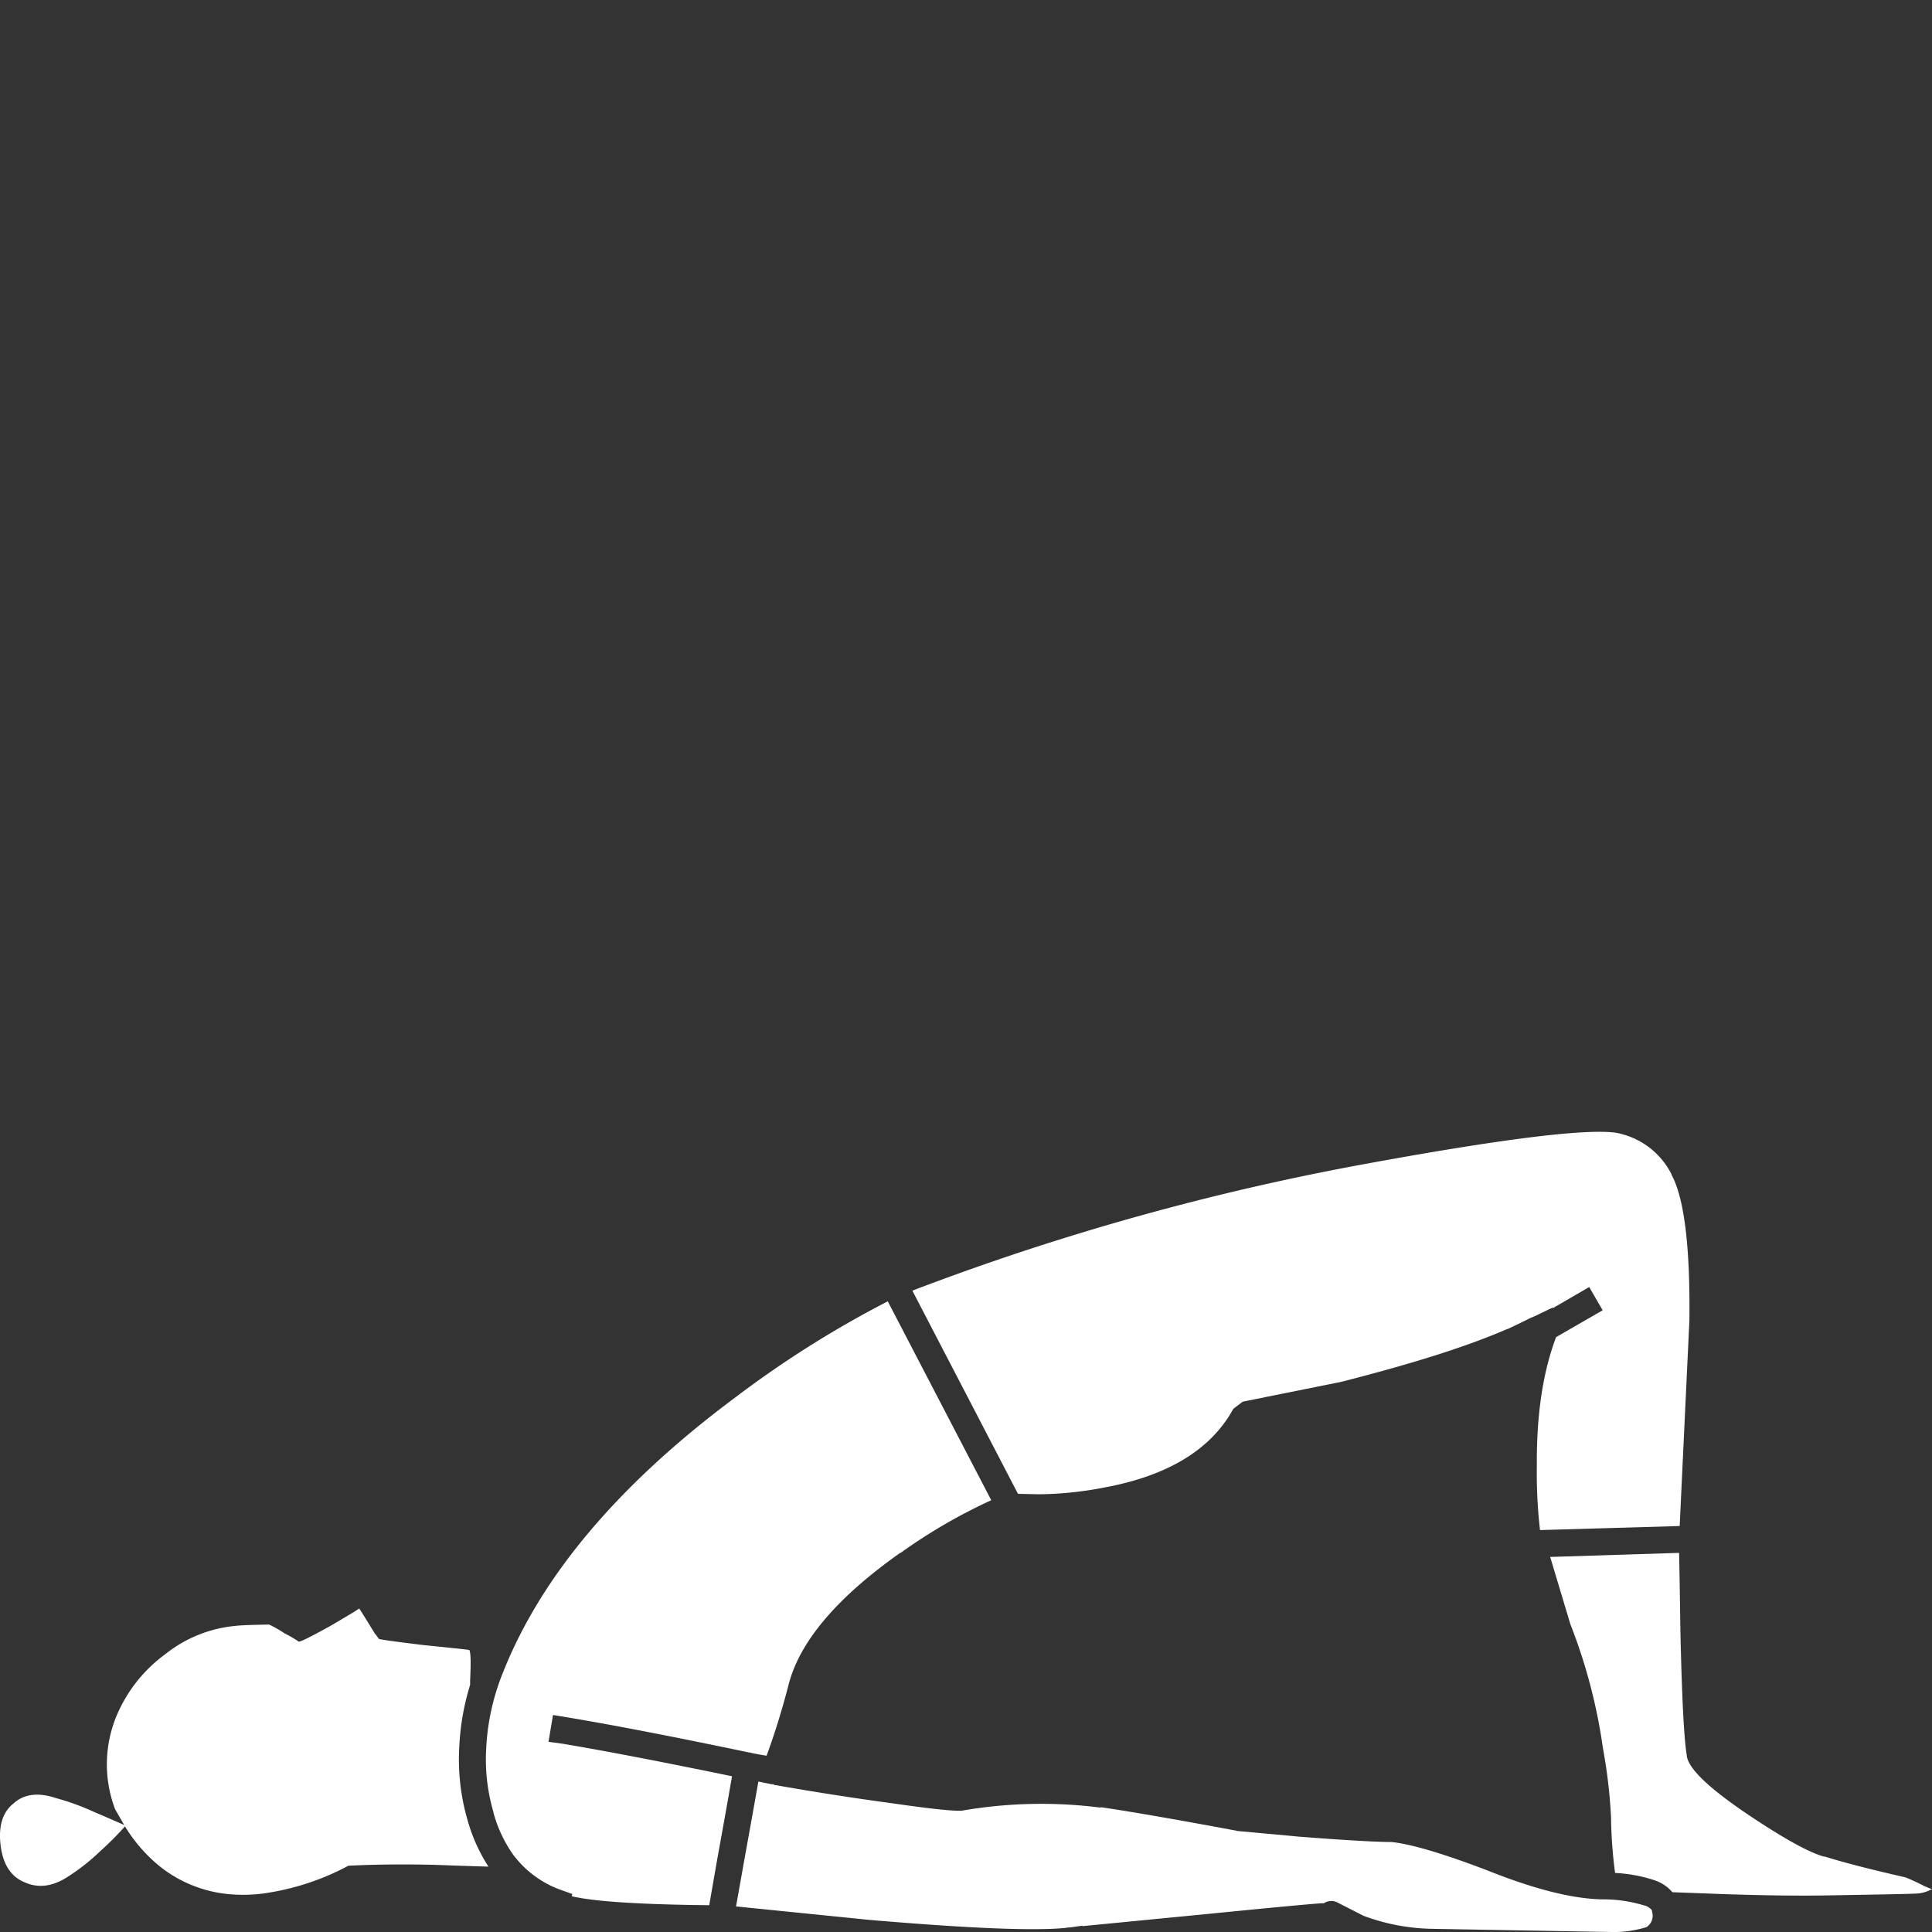
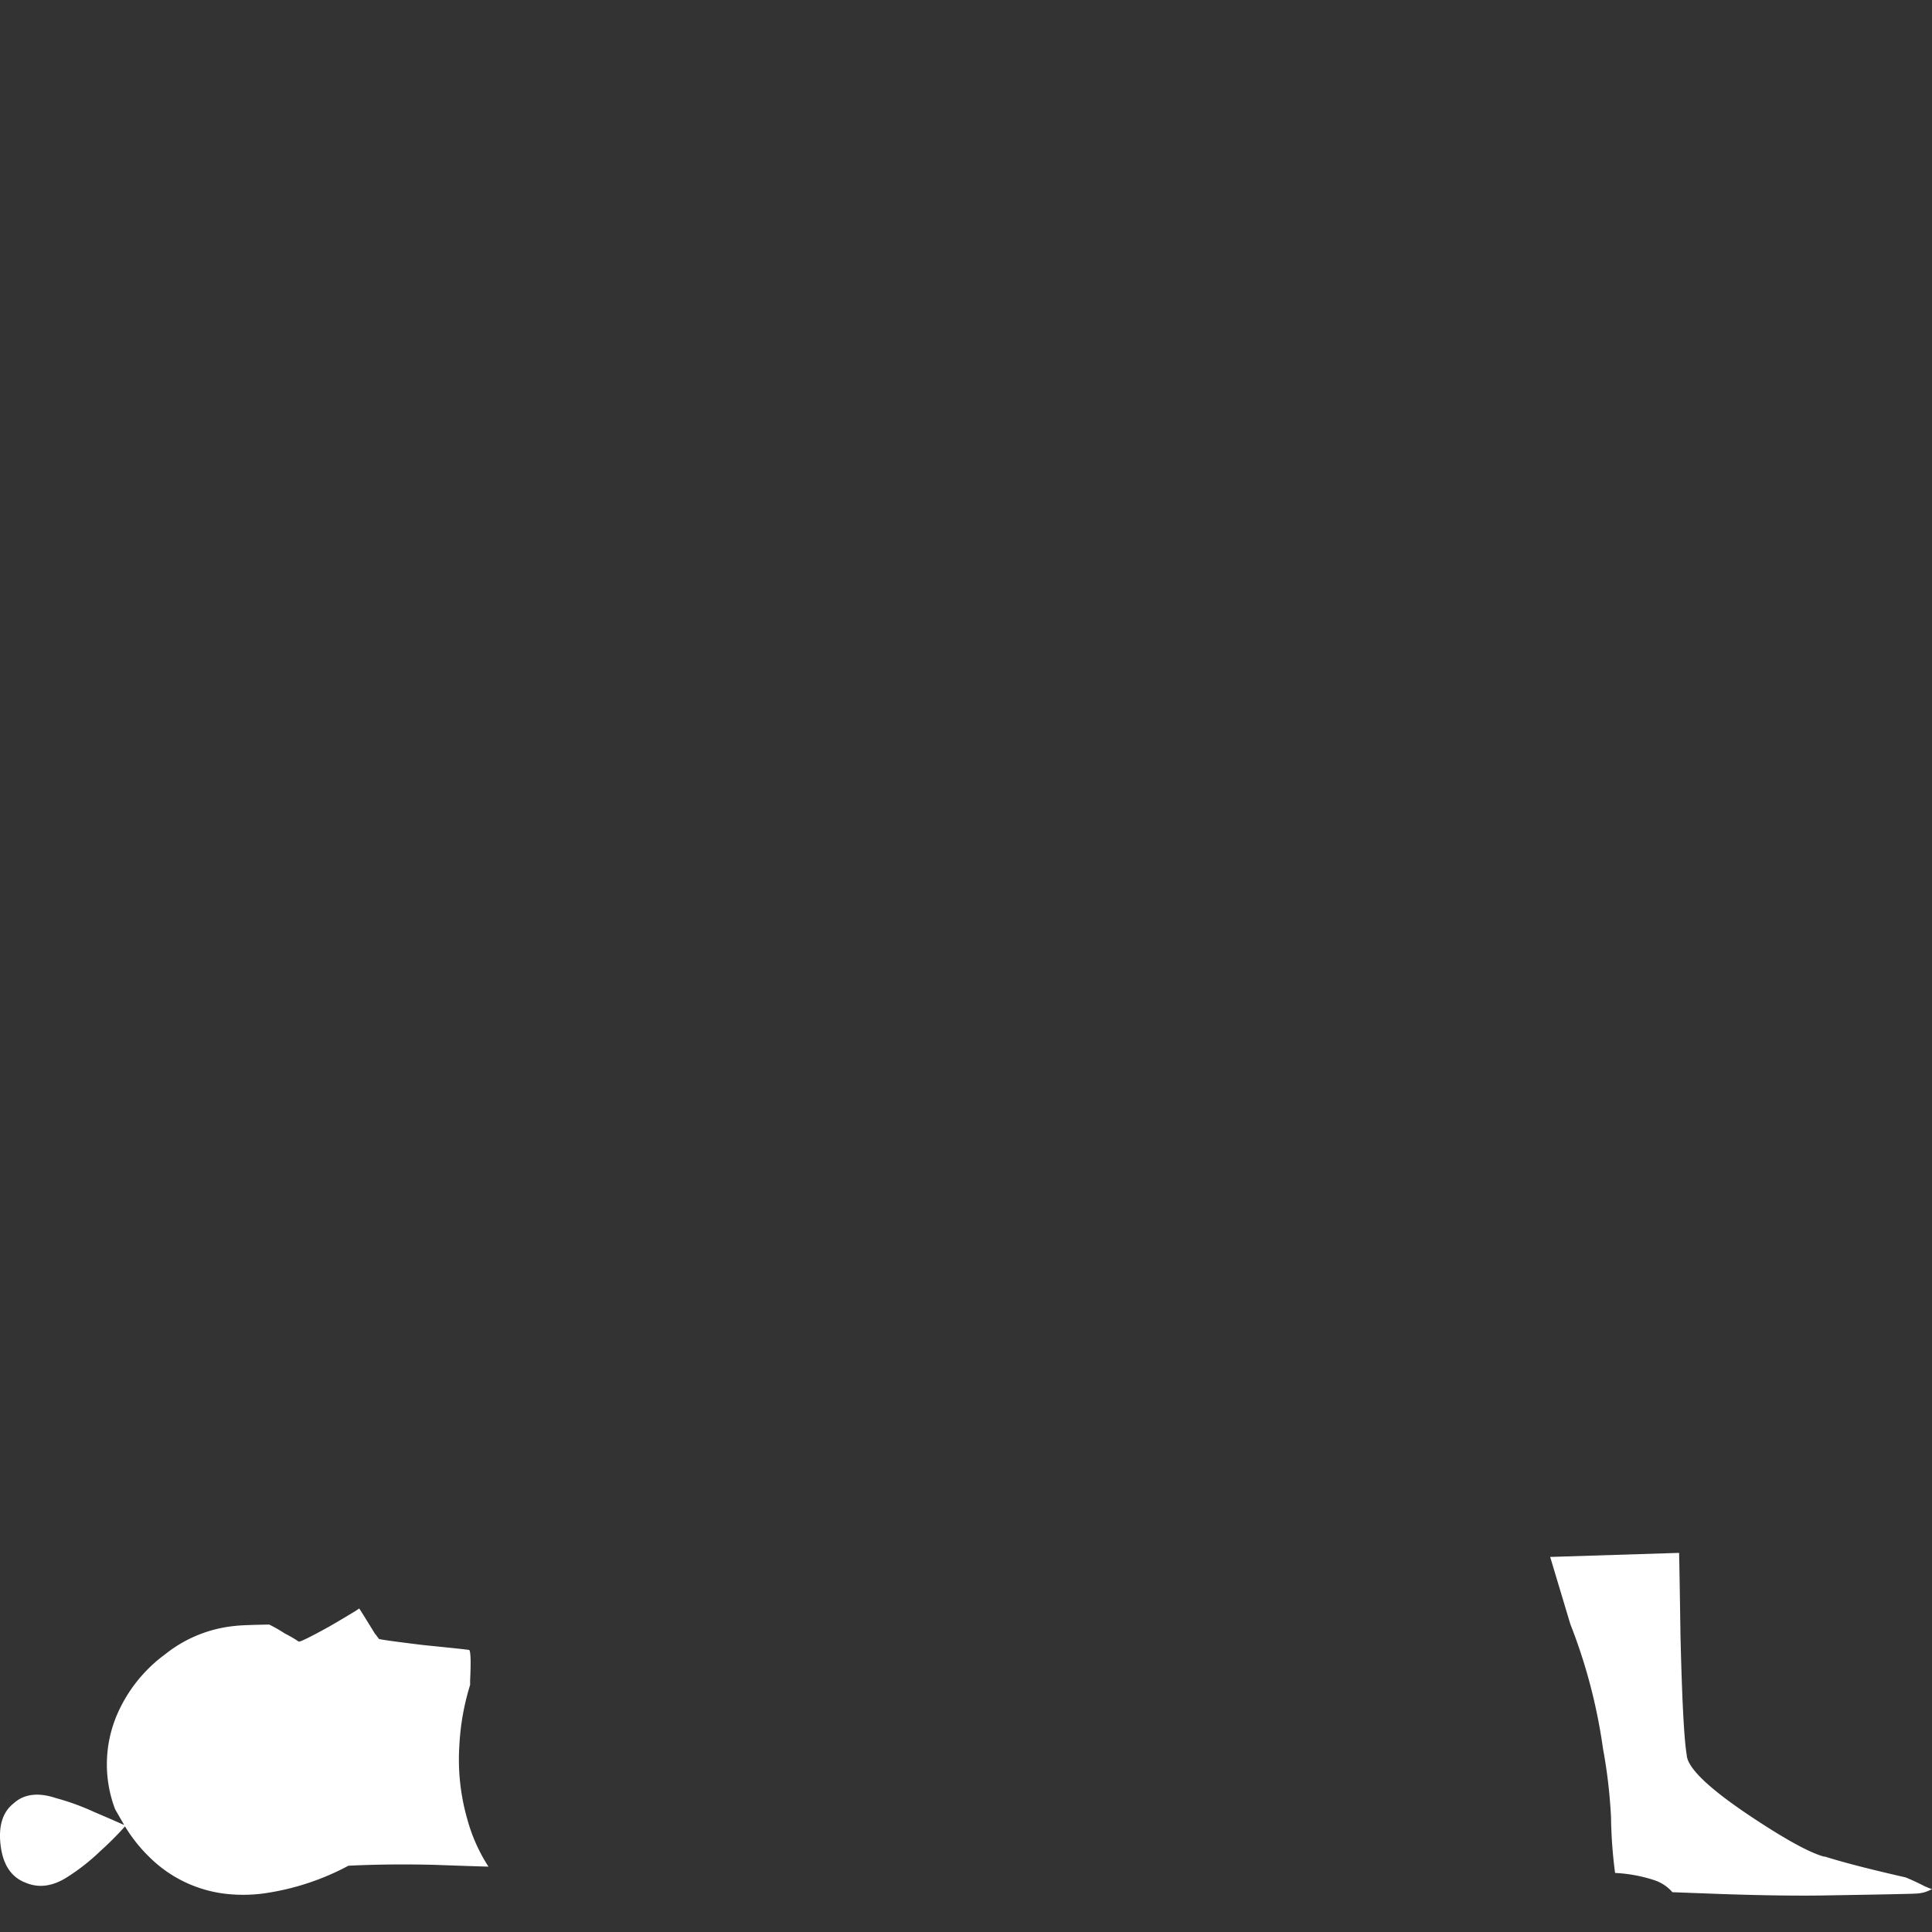
<svg xmlns="http://www.w3.org/2000/svg" viewBox="0 0 300 300">
  <rect x="0" y="0" width="300" height="300" fill="#333333" stroke="none" />
  <g fill="#fff">
    <path d="m 72.87 256.21 q -.21 -.07 -7.09 -.76 -6.81 -.83 -6.95 -.97 a 9.9 9.9 0 0 0 -.63 -.83 q -2.3 -3.75 -2.43 -3.89 -.07 .14 -4.59 2.78 -4.52 2.5 -4.8 2.36 a 20.35 20.35 0 0 0 -2.15 -1.25 21.42 21.42 0 0 0 -2.43 -1.39 q -4.17 .07 -5.28 .21 a 20.52 20.52 0 0 0 -10.92 4.44 22.79 22.79 0 0 0 -7.44 9.38 19.62 19.62 0 0 0 -.28 14.66 l 1.32 2.29 a .95 .95 0 0 1 .07 .14 q -2.6 -1.15 -4.66 -2.02 a 37.57 37.57 0 0 0 -5.91 -2.15 q -4.17 -1.39 -6.6 .83 -2.56 2.03 -2 6.54 t 3.89 5.77 q 3.13 1.32 6.6 -.97 a 32 32 0 0 0 4.93 -3.89 50.15 50.15 0 0 0 3.89 -3.89 23.76 23.76 0 0 0 3.75 4.73 20.09 20.09 0 0 0 12.16 5.77 24.18 24.18 0 0 0 5.49 -.07 39.53 39.53 0 0 0 13.29 -4.32 q 6.22 -.31 13.34 -.14 5.77 .21 8.41 .28 a 26.16 26.16 0 0 1 -3.27 -7.3 33.65 33.65 0 0 1 -1.25 -11.54 38.27 38.27 0 0 1 1.67 -9.38 v -.7 q .21 -4.31 -.14 -4.73" />
-     <path d="m 120.2 277.13 a .46 .46 0 0 1 -.14 -.07 h -.21 q -1.02 -.2 -2.09 -.42 -1.22 6.88 -2.22 12.37 -.68 3.85 -1.25 7.02 l 20.71 2.09 q 23.05 1.97 30.37 1.25 c .19 -.02 .35 -.05 .49 -.07 a .54 .54 0 0 0 .14 0 h .07 l 2.02 -.28 v .07 q 4.82 -.47 20.02 -1.95 17.25 -1.71 17.45 -1.6 a 2.2 2.2 0 0 1 1.04 -.35 1.94 1.94 0 0 1 1.04 .21 l 4.1 2.09 a 32.03 32.03 0 0 0 10.77 2.02 l 27.73 .49 a 16.82 16.82 0 0 0 5.42 -.76 2.09 2.09 0 0 0 .9 -2.29 v .07 a .95 .95 0 0 0 -.07 -.35 v -.07 a 2.33 2.33 0 0 0 -1.04 -.7 h -.07 a 21.93 21.93 0 0 0 -6.26 -.97 1.46 1.46 0 0 1 -.21 0 h -.28 q -6.81 -.18 -17.38 -4.38 -10.47 -4.02 -15.15 -4.52 -3.88 -.02 -14.32 -.83 l -9.8 -.9 -.07 -.07 h -.14 q -14.35 -2.67 -20.85 -3.61 v .07 a 72.38 72.38 0 0 0 -21.27 .42 q -1.25 .33 -11.19 -1.11 -8.93 -1.2 -18.28 -2.85" />
-     <path d="m 153.91 232.93 l -16.06 -30.86 a 162.12 162.12 0 0 0 -23.7 14.94 q -27.17 20.24 -36.07 42.75 a 35.98 35.98 0 0 0 -2.57 11.47 v .07 a 29.11 29.11 0 0 0 1.11 10.08 v .07 a 20.76 20.76 0 0 0 3.2 6.74 l .07 .07 a 15.93 15.93 0 0 0 7.02 5.14 l 1.95 .7 -.07 .35 q 5.13 1.22 21.34 1.39 .59 -3.41 1.32 -7.58 1.01 -5.5 2.22 -12.44 -16.39 -3.39 -26.41 -5.07 l -2.09 -.28 .7 -4.17 2.09 .35 q 10.63 1.76 28.43 5.49 h .14 a .69 .69 0 0 0 .21 .07 q 1.19 .24 2.29 .42 1.83 -4.92 3.41 -10.98 2.53 -10.04 17.31 -20.5 h .07 a 84.35 84.35 0 0 1 14.11 -8.2" />
-     <path d="m 161.34 232.03 a 55.02 55.02 0 0 0 10.08 -1.04 q 14.89 -2.73 20.09 -12.23 l 1.46 -1.11 15.22 -3.06 q 16.82 -4.27 25.79 -8.2 l -.07 .07 q 2 -.93 3.89 -1.88 a .85 .85 0 0 0 .21 -.07 l .14 -.07 a 9.98 9.98 0 0 0 1.04 -.49 l 1.88 -.9 .07 .07 5.63 -3.27 2.09 3.61 -7.23 4.17 q -3.06 8.07 -2.99 19.81 a 79.23 79.23 0 0 0 .49 10.15 l 21.69 -.63 1.51 -31.96 q .19 -17.15 -2.78 -22.59 v -.07 a 12.09 12.09 0 0 0 -8.76 -6.47 q -7.31 -.9 -38.44 4.8 a 398.34 398.34 0 0 0 -70.68 19.74 l 16.4 31.55 z" />
    <path d="m 283.25 288.25 l .07 .07 q -3.45 -.91 -11.75 -6.46 -9.54 -6.41 -9.66 -9.38 -.62 -3.68 -.97 -18.77 -.13 -9.09 -.21 -12.58 l -20.02 .63 3.13 10.43 a 85.11 85.11 0 0 1 5.07 19.32 80.33 80.33 0 0 1 1.25 10.7 72.42 72.42 0 0 0 .63 8.62 23.13 23.13 0 0 1 6.05 1.11 6.3 6.3 0 0 1 2.85 1.88 l 7.51 .28 q 10.15 .35 16.89 .21 12.75 -.21 13.48 -.28 a 5.34 5.34 0 0 0 2.43 -.7 4.03 4.03 0 0 1 -.9 -.35 h -.07 q -1.74 -.9 -3.13 -1.46 -8.4 -1.91 -12.65 -3.27 z" />
  </g>
</svg>